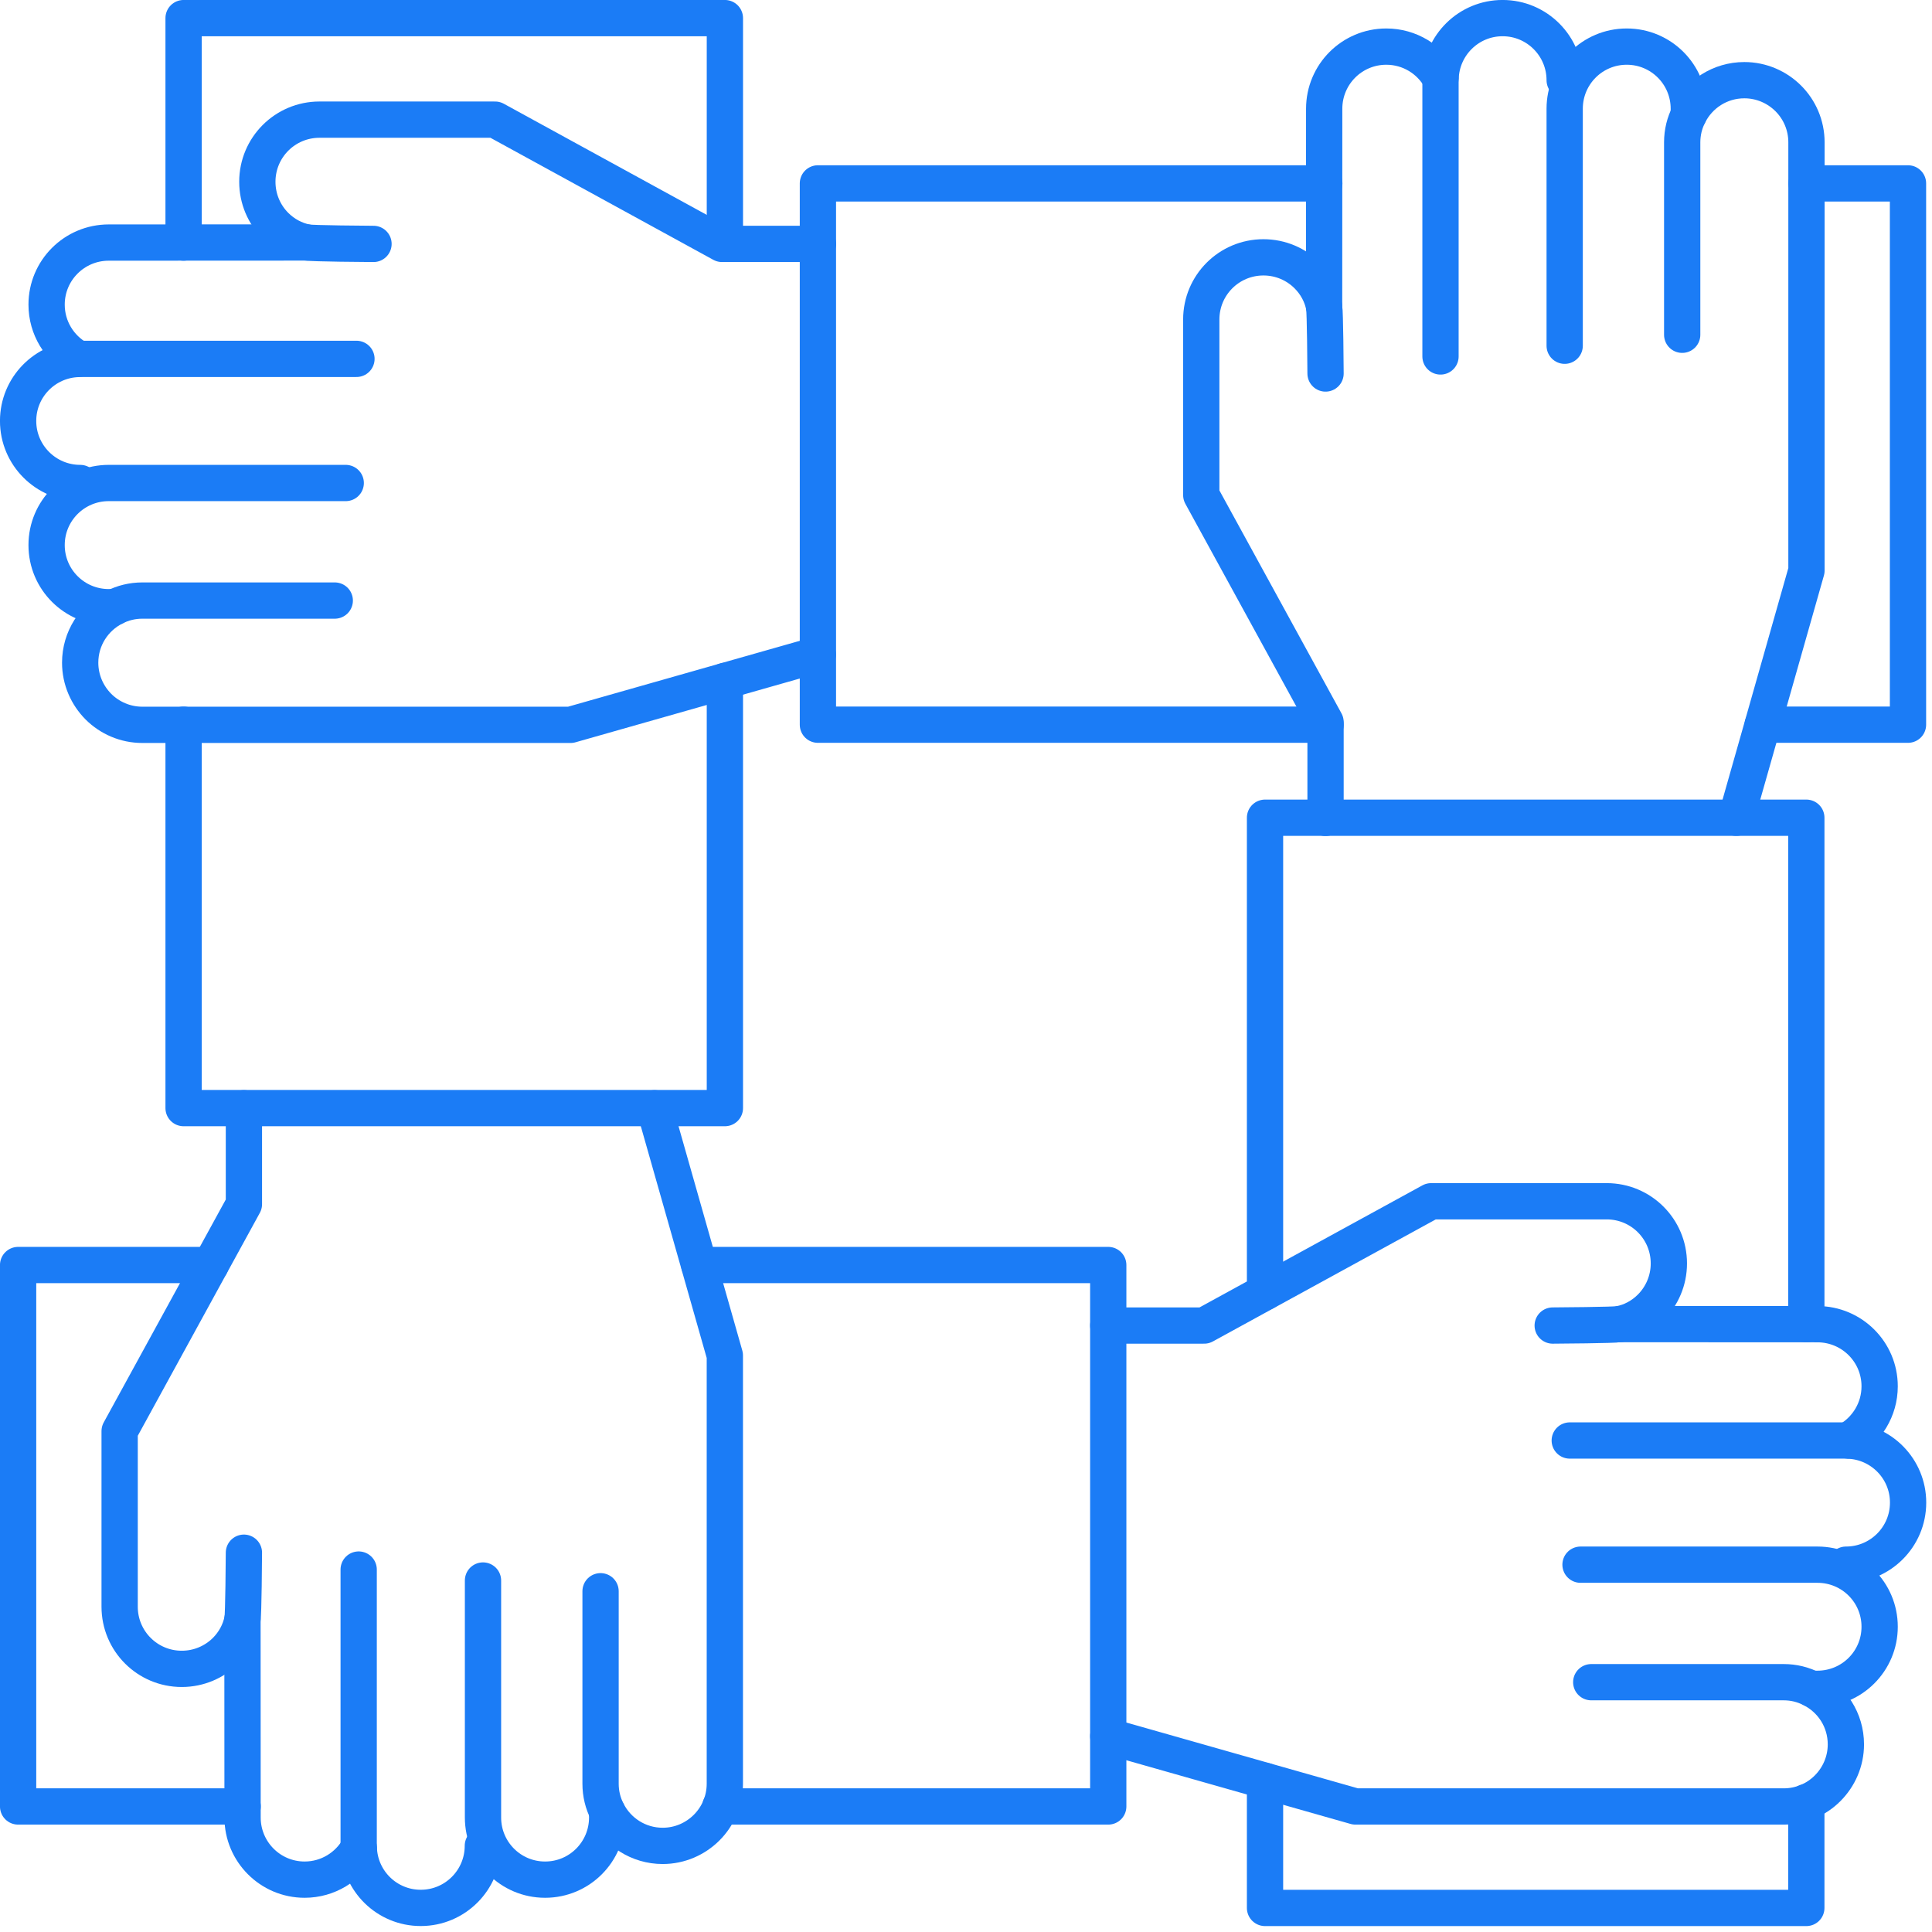
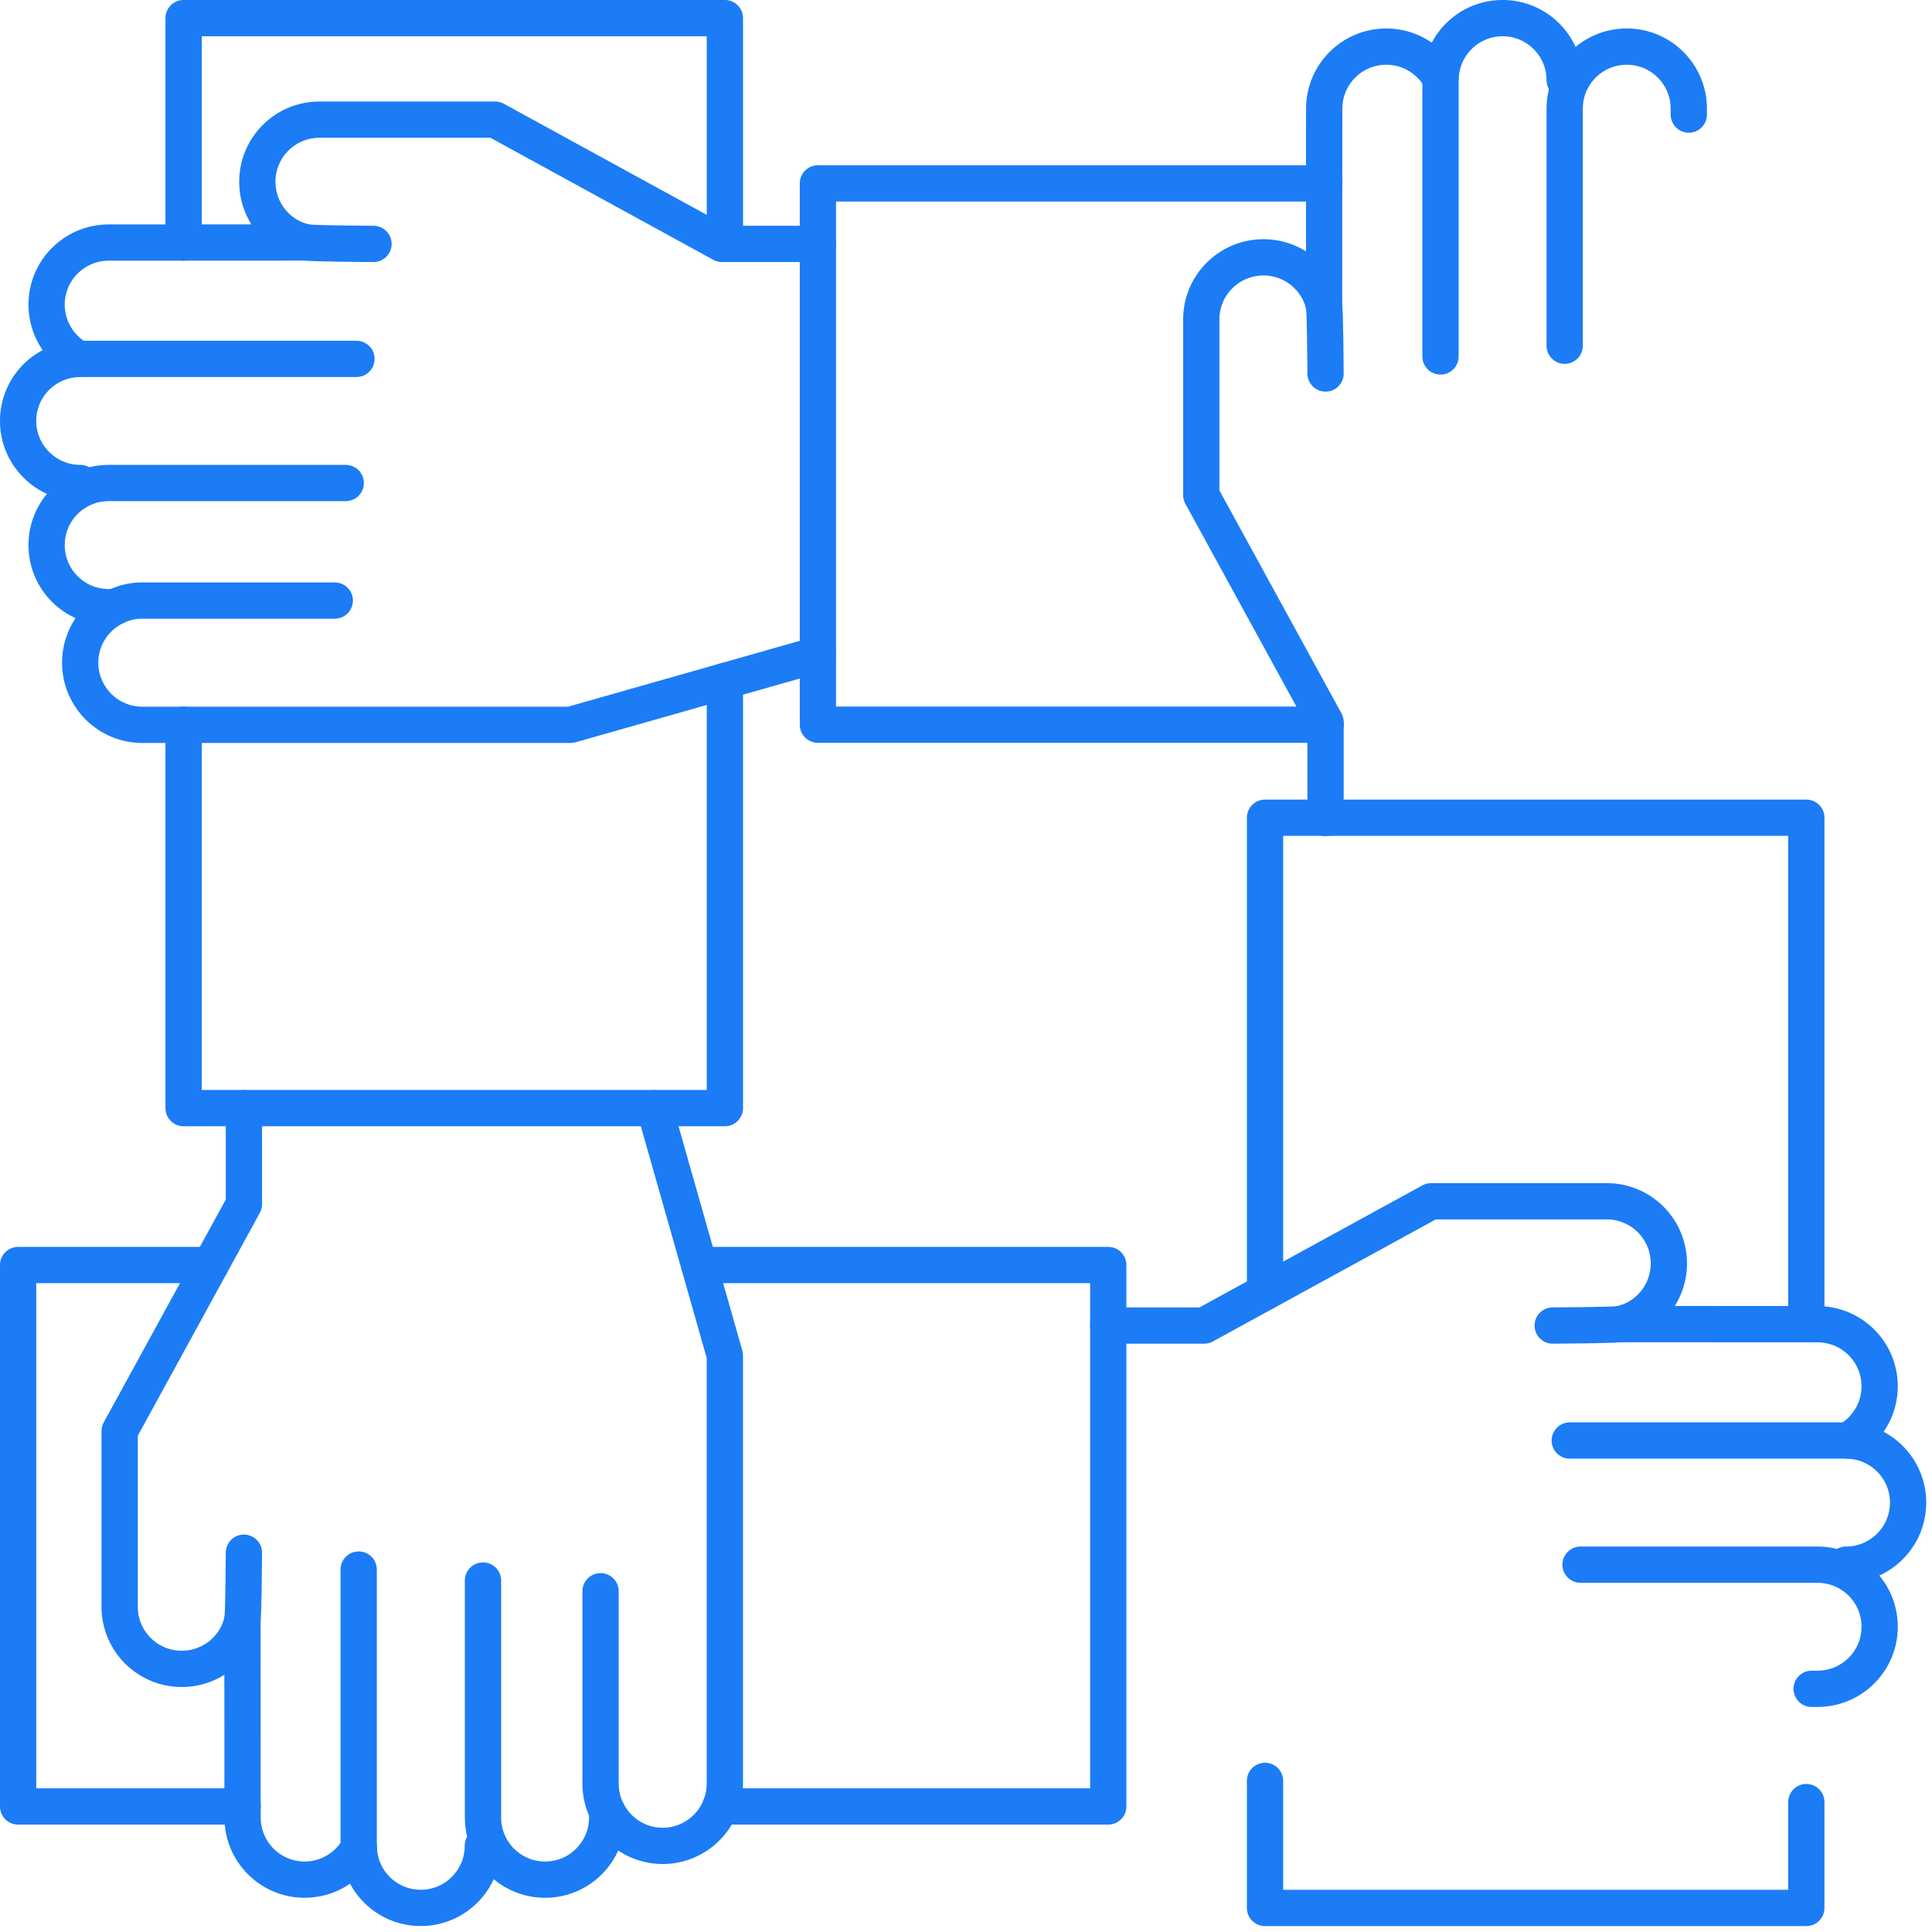
<svg xmlns="http://www.w3.org/2000/svg" width="40" height="40" viewBox="0 0 40 40" fill="none">
  <g clip-path="url(#clip0_17145_1307)">
    <path d="M37.398 27.416V16.93H35.944H27.442H26.191V26.752" stroke="#1B7CF6" stroke-width="0.751" stroke-linecap="round" stroke-linejoin="round" />
    <path d="M37.398 37.31V39.502H26.191V36.871" stroke="#1B7CF6" stroke-width="0.751" stroke-linecap="round" stroke-linejoin="round" />
    <path d="M27.444 16.934V14.949L24.871 10.25V6.615C24.871 5.903 25.446 5.328 26.158 5.328C26.513 5.328 26.835 5.471 27.068 5.704C27.243 5.879 27.366 6.1 27.415 6.351V6.357C27.435 6.44 27.444 7.646 27.444 7.733" stroke="#1B7CF6" stroke-width="0.751" stroke-linecap="round" stroke-linejoin="round" />
    <path d="M27.414 6.357V6.35L27.416 2.251C27.416 1.54 27.991 0.965 28.701 0.965H28.703C29.184 0.965 29.605 1.231 29.824 1.623" stroke="#1B7CF6" stroke-width="0.751" stroke-linecap="round" stroke-linejoin="round" />
    <path d="M32.395 1.661C32.395 0.952 31.82 0.375 31.111 0.375H31.108C30.413 0.375 29.847 0.93 29.826 1.621C29.824 1.635 29.824 1.648 29.824 1.661V7.38" stroke="#1B7CF6" stroke-width="0.751" stroke-linecap="round" stroke-linejoin="round" />
    <path d="M32.395 7.158V2.251C32.395 1.54 32.969 0.965 33.679 0.965H33.681C34.39 0.965 34.965 1.54 34.965 2.251V2.372" stroke="#1B7CF6" stroke-width="0.751" stroke-linecap="round" stroke-linejoin="round" />
-     <path d="M34.828 6.931V2.947C34.828 2.739 34.877 2.544 34.967 2.369C35.177 1.949 35.611 1.66 36.115 1.66C36.47 1.66 36.793 1.806 37.025 2.038C37.258 2.271 37.401 2.593 37.401 2.947V11.813L35.947 16.931" stroke="#1B7CF6" stroke-width="0.751" stroke-linecap="round" stroke-linejoin="round" />
    <path d="M3.801 5.022V0.375H15.008V5.049" stroke="#1B7CF6" stroke-width="0.751" stroke-linecap="round" stroke-linejoin="round" />
    <path d="M15.008 14.098V22.942H13.553H5.051H3.801V15.004" stroke="#1B7CF6" stroke-width="0.751" stroke-linecap="round" stroke-linejoin="round" />
    <path d="M5.05 22.945V24.931L2.477 29.63V33.265C2.477 33.977 3.052 34.552 3.763 34.552C4.119 34.552 4.441 34.408 4.674 34.176C4.848 34.001 4.971 33.78 5.02 33.529V33.523C5.041 33.44 5.05 32.234 5.05 32.147" stroke="#1B7CF6" stroke-width="0.751" stroke-linecap="round" stroke-linejoin="round" />
    <path d="M7.429 38.258C7.21 38.649 6.789 38.916 6.308 38.916H6.306C5.597 38.916 5.022 38.34 5.022 37.629L5.02 33.53V33.523" stroke="#1B7CF6" stroke-width="0.751" stroke-linecap="round" stroke-linejoin="round" />
    <path d="M7.426 32.496V38.215C7.426 38.228 7.426 38.242 7.428 38.255C7.448 38.947 8.014 39.501 8.71 39.501H8.712C9.422 39.501 9.997 38.924 9.997 38.215" stroke="#1B7CF6" stroke-width="0.751" stroke-linecap="round" stroke-linejoin="round" />
    <path d="M12.571 37.508V37.629C12.571 38.341 11.996 38.916 11.287 38.916H11.284C10.575 38.916 10 38.341 10 37.629V32.723" stroke="#1B7CF6" stroke-width="0.751" stroke-linecap="round" stroke-linejoin="round" />
    <path d="M13.552 22.945L15.007 28.063V36.93C15.007 37.284 14.863 37.606 14.631 37.838C14.398 38.071 14.076 38.217 13.72 38.217C13.217 38.217 12.783 37.928 12.572 37.507C12.483 37.333 12.434 37.138 12.434 36.93V32.945" stroke="#1B7CF6" stroke-width="0.751" stroke-linecap="round" stroke-linejoin="round" />
    <path d="M14.915 37.401H22.945V35.946V27.444V26.191H14.477" stroke="#1B7CF6" stroke-width="0.751" stroke-linecap="round" stroke-linejoin="round" />
    <path d="M4.36 26.191H0.375V37.401H5.024" stroke="#1B7CF6" stroke-width="0.751" stroke-linecap="round" stroke-linejoin="round" />
    <path d="M22.945 27.444H24.931L29.63 24.871H33.265C33.977 24.871 34.552 25.446 34.552 26.158C34.552 26.513 34.408 26.835 34.176 27.068C34.001 27.243 33.78 27.366 33.529 27.415H33.523C33.44 27.435 32.234 27.444 32.147 27.444" stroke="#1B7CF6" stroke-width="0.751" stroke-linecap="round" stroke-linejoin="round" />
    <path d="M33.523 27.414H33.53L37.629 27.416C38.34 27.416 38.916 27.991 38.916 28.701V28.703C38.916 29.184 38.649 29.605 38.258 29.824" stroke="#1B7CF6" stroke-width="0.751" stroke-linecap="round" stroke-linejoin="round" />
    <path d="M38.219 32.395C38.928 32.395 39.505 31.82 39.505 31.111V31.108C39.505 30.413 38.95 29.847 38.259 29.826C38.246 29.824 38.232 29.824 38.219 29.824H32.5" stroke="#1B7CF6" stroke-width="0.751" stroke-linecap="round" stroke-linejoin="round" />
    <path d="M32.723 32.395H37.629C38.341 32.395 38.916 32.969 38.916 33.679V33.681C38.916 34.39 38.341 34.965 37.629 34.965H37.508" stroke="#1B7CF6" stroke-width="0.751" stroke-linecap="round" stroke-linejoin="round" />
-     <path d="M32.945 34.828H36.93C37.138 34.828 37.333 34.877 37.507 34.967C37.928 35.177 38.217 35.611 38.217 36.115C38.217 36.47 38.071 36.792 37.838 37.025C37.606 37.258 37.284 37.401 36.93 37.401H28.063L22.945 35.947" stroke="#1B7CF6" stroke-width="0.751" stroke-linecap="round" stroke-linejoin="round" />
-     <path d="M37.402 3.797H39.503V15.004H36.496" stroke="#1B7CF6" stroke-width="0.751" stroke-linecap="round" stroke-linejoin="round" />
    <path d="M27.418 3.797H16.934V5.048V13.55V15.004H27.445" stroke="#1B7CF6" stroke-width="0.751" stroke-linecap="round" stroke-linejoin="round" />
    <path d="M16.934 5.05H14.949L10.25 2.477H6.615C5.903 2.477 5.328 3.052 5.328 3.763C5.328 4.119 5.471 4.441 5.704 4.674C5.879 4.848 6.1 4.971 6.351 5.02H6.357C6.44 5.041 7.646 5.05 7.733 5.05" stroke="#1B7CF6" stroke-width="0.751" stroke-linecap="round" stroke-linejoin="round" />
    <path d="M1.623 7.429C1.231 7.21 0.965 6.789 0.965 6.308V6.306C0.965 5.597 1.54 5.022 2.251 5.022L6.35 5.02H6.357" stroke="#1B7CF6" stroke-width="0.751" stroke-linecap="round" stroke-linejoin="round" />
-     <path d="M7.38 7.43H1.661C1.648 7.43 1.635 7.43 1.621 7.432C0.93 7.452 0.375 8.018 0.375 8.714V8.716C0.375 9.425 0.952 10 1.661 10" stroke="#1B7CF6" stroke-width="0.751" stroke-linecap="round" stroke-linejoin="round" />
+     <path d="M7.38 7.43H1.661C1.648 7.43 1.635 7.43 1.621 7.432C0.93 7.452 0.375 8.018 0.375 8.714C0.375 9.425 0.952 10 1.661 10" stroke="#1B7CF6" stroke-width="0.751" stroke-linecap="round" stroke-linejoin="round" />
    <path d="M2.372 12.571H2.251C1.54 12.571 0.965 11.996 0.965 11.287V11.284C0.965 10.575 1.54 10 2.251 10H7.158" stroke="#1B7CF6" stroke-width="0.751" stroke-linecap="round" stroke-linejoin="round" />
    <path d="M16.931 13.552L11.813 15.007H2.947C2.593 15.007 2.271 14.863 2.038 14.631C1.806 14.398 1.66 14.076 1.66 13.72C1.66 13.217 1.949 12.783 2.369 12.572C2.544 12.483 2.739 12.434 2.947 12.434H6.931" stroke="#1B7CF6" stroke-width="0.751" stroke-linecap="round" stroke-linejoin="round" />
  </g>
  <defs>
    <clipPath id="clip0_17145_1307">
      <rect width="39.88" height="39.879" fill="white" />
    </clipPath>
  </defs>
</svg>